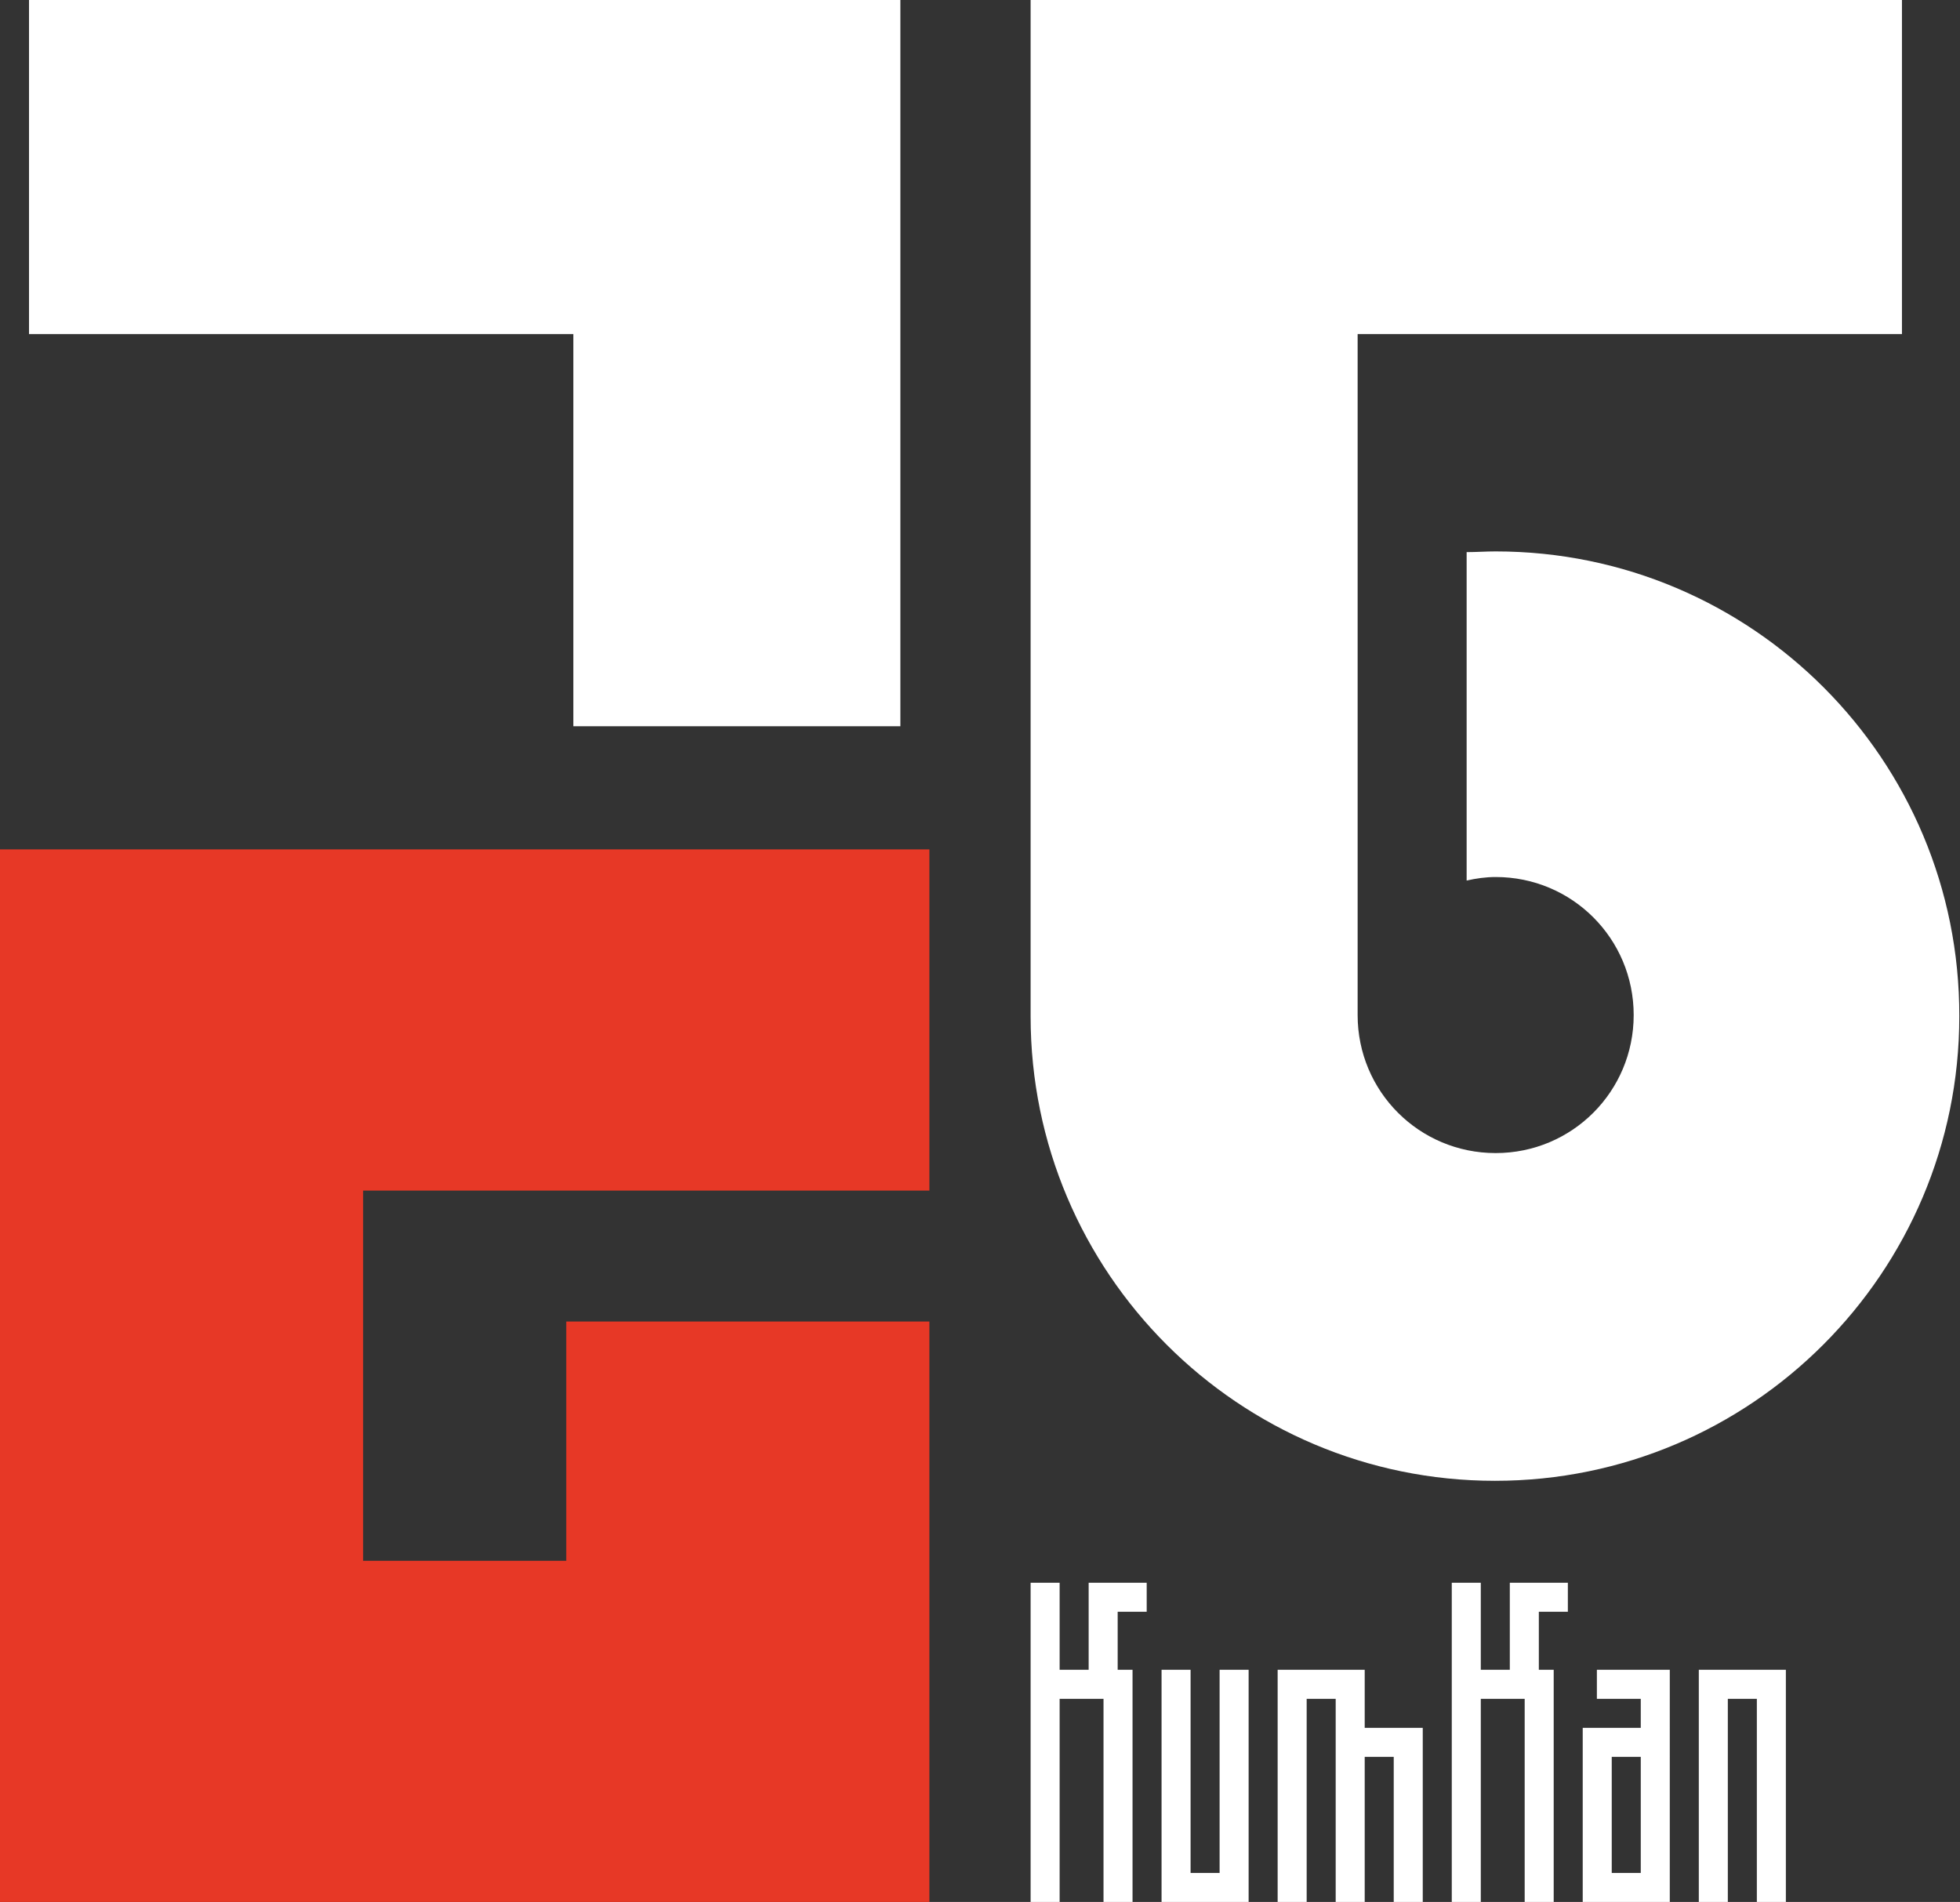
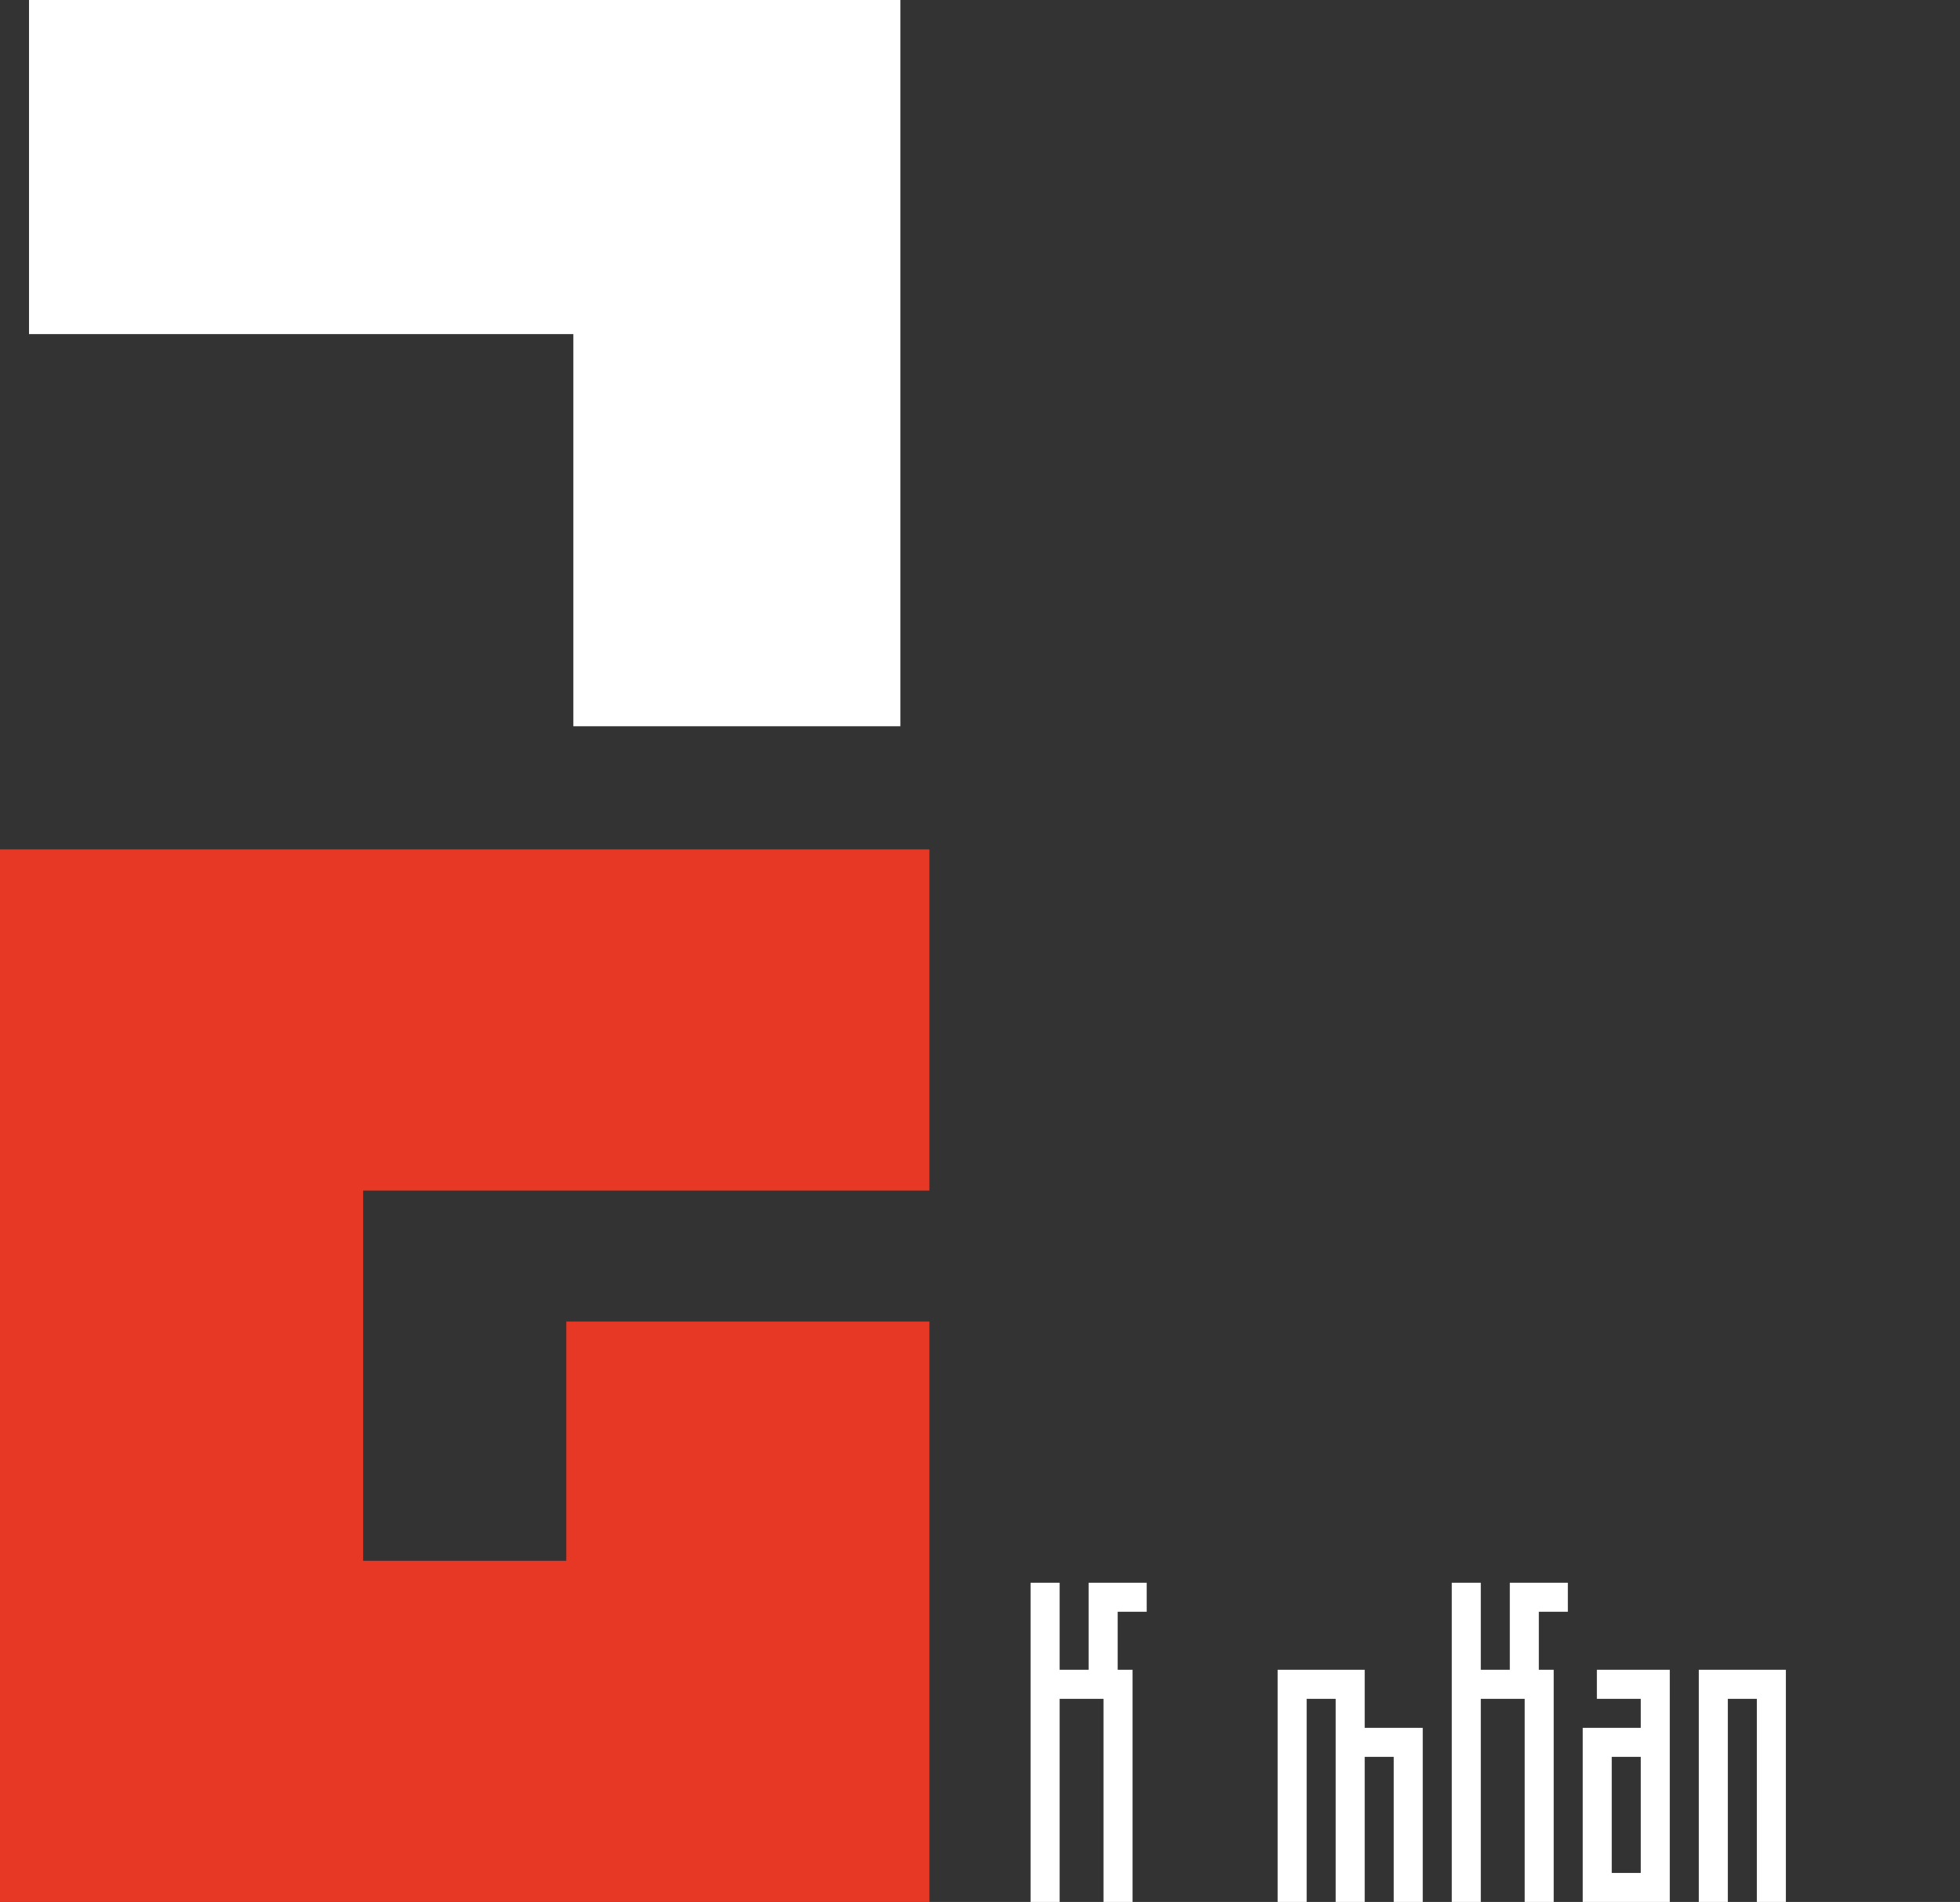
<svg xmlns="http://www.w3.org/2000/svg" xmlns:xlink="http://www.w3.org/1999/xlink" version="1.1" id="레이어_1" x="0px" y="0px" viewBox="0 0 276.9 268.7" style="enable-background:new 0 0 276.9 268.7;" xml:space="preserve">
  <rect x="0" y="0" width="276.9" height="268.7" fill="#333333" stroke="none" />
  <style type="text/css">
	.st0{fill:#FFFFFF;}
	.st1{fill:#E73826;}
	.st2{clip-path:url(#SVGID_2_);fill:#FFFFFF;}
</style>
  <polygon class="st0" points="217.4,223.6 213.3,223.6 213.3,227.7 213.3,235.9 209.2,235.9 209.2,223.6 205.1,223.6 205.1,268.7   209.2,268.7 209.2,240 215.4,240 215.4,268.7 219.5,268.7 219.5,240 219.5,235.9 217.4,235.9 217.4,227.7 221.5,227.7 221.5,223.6   " />
  <polygon class="st0" points="188.7,235.9 184.6,235.9 180.5,235.9 180.5,240 180.5,268.7 184.6,268.7 184.6,240 188.7,240   188.7,268.7 192.8,268.7 192.8,248.2 196.9,248.2 196.9,268.7 201,268.7 201,248.2 201,244.1 196.9,244.1 192.8,244.1 192.8,240   192.8,235.9 " />
  <path class="st0" d="M227.7,248.2h4.1v16.4h-4.1V248.2z M231.8,235.9h-6.2v4.1h6.2v4.1h-4.1h-4.1v4.1v16.4v4.1h4.1h4.1h4.1v-4.1V240  v-4.1H231.8z" />
-   <polygon class="st0" points="172.3,235.9 172.3,264.6 168.2,264.6 168.2,235.9 164.1,235.9 164.1,264.6 164.1,268.7 168.2,268.7   172.3,268.7 176.4,268.7 176.4,264.6 176.4,235.9 " />
  <polygon class="st0" points="248.2,235.9 244.1,235.9 240,235.9 240,240 240,268.7 244.1,268.7 244.1,240 248.2,240 248.2,268.7   252.3,268.7 252.3,240 252.3,235.9 " />
  <polygon class="st0" points="157.9,223.6 153.8,223.6 153.8,227.7 153.8,235.9 149.7,235.9 149.7,223.6 145.6,223.6 145.6,268.7   149.7,268.7 149.7,240 155.9,240 155.9,268.7 160,268.7 160,240 160,235.9 157.9,235.9 157.9,227.7 162,227.7 162,223.6 " />
  <polygon class="st1" points="0,120 0,133.3 0,168.2 0,220.5 0,268.7 51.3,268.7 80,268.7 125.1,268.7 131.3,268.7 131.3,186.7   80,186.7 80,220.5 51.3,220.5 51.3,168.2 131.3,168.2 131.3,120 " />
  <polygon class="st0" points="81,0 4.1,0 4.1,47.2 81,47.2 81,102.6 127.2,102.6 127.2,0 " />
  <g>
    <defs>
-       <rect id="SVGID_1_" width="276.9" height="268.7" />
-     </defs>
+       </defs>
    <clipPath id="SVGID_2_">
      <use xlink:href="#SVGID_1_" style="overflow:visible;" />
    </clipPath>
-     <path class="st2" d="M211.3,77.9c-1.4,0-2.7,0.1-4.1,0.1v46.4c1.3-0.3,2.7-0.5,4.1-0.5c10.8,0,19.5,8.7,19.5,19.5   c0,10.8-8.7,19.5-19.5,19.5c-10.8,0-19.5-8.7-19.5-19.5V47.2h76.9V0H145.6v47.2v96.4c0,36.2,29.4,65.6,65.6,65.6   s65.6-29.4,65.6-65.6C276.9,107.3,247.5,77.9,211.3,77.9" />
+     <path class="st2" d="M211.3,77.9c-1.4,0-2.7,0.1-4.1,0.1v46.4c1.3-0.3,2.7-0.5,4.1-0.5c10.8,0,19.5,8.7,19.5,19.5   c0,10.8-8.7,19.5-19.5,19.5c-10.8,0-19.5-8.7-19.5-19.5V47.2h76.9V0H145.6v96.4c0,36.2,29.4,65.6,65.6,65.6   s65.6-29.4,65.6-65.6C276.9,107.3,247.5,77.9,211.3,77.9" />
  </g>
</svg>